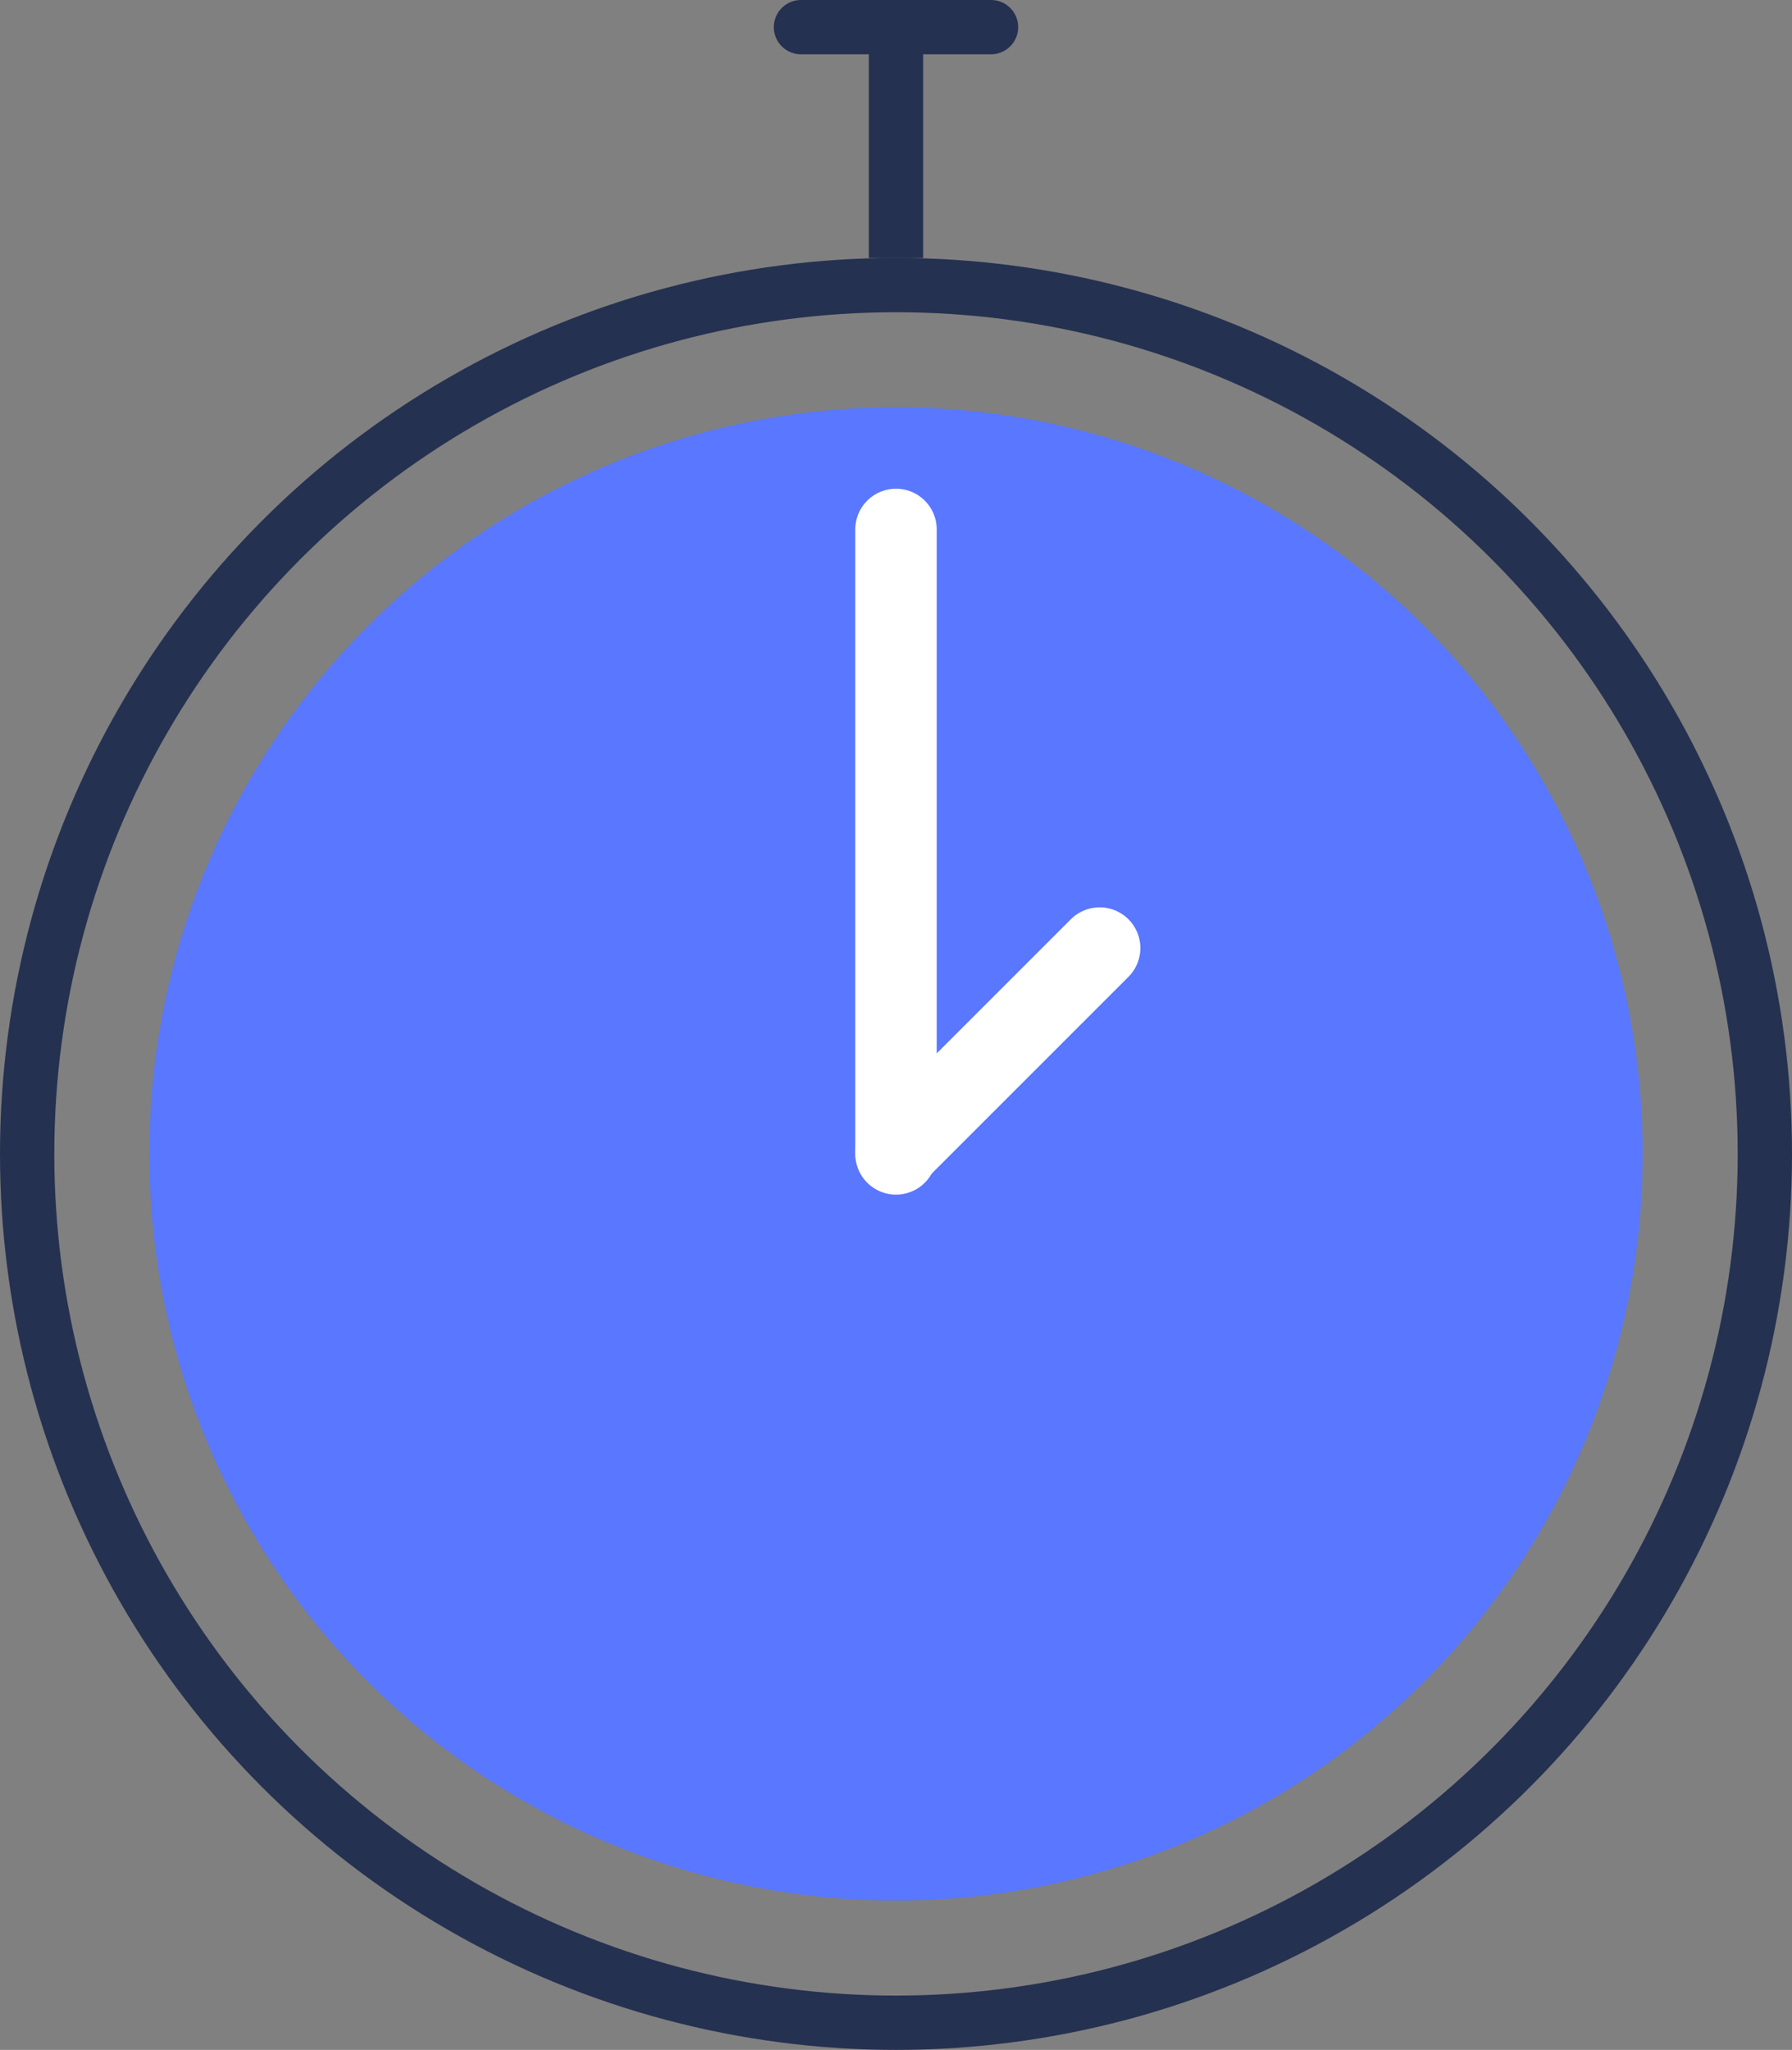
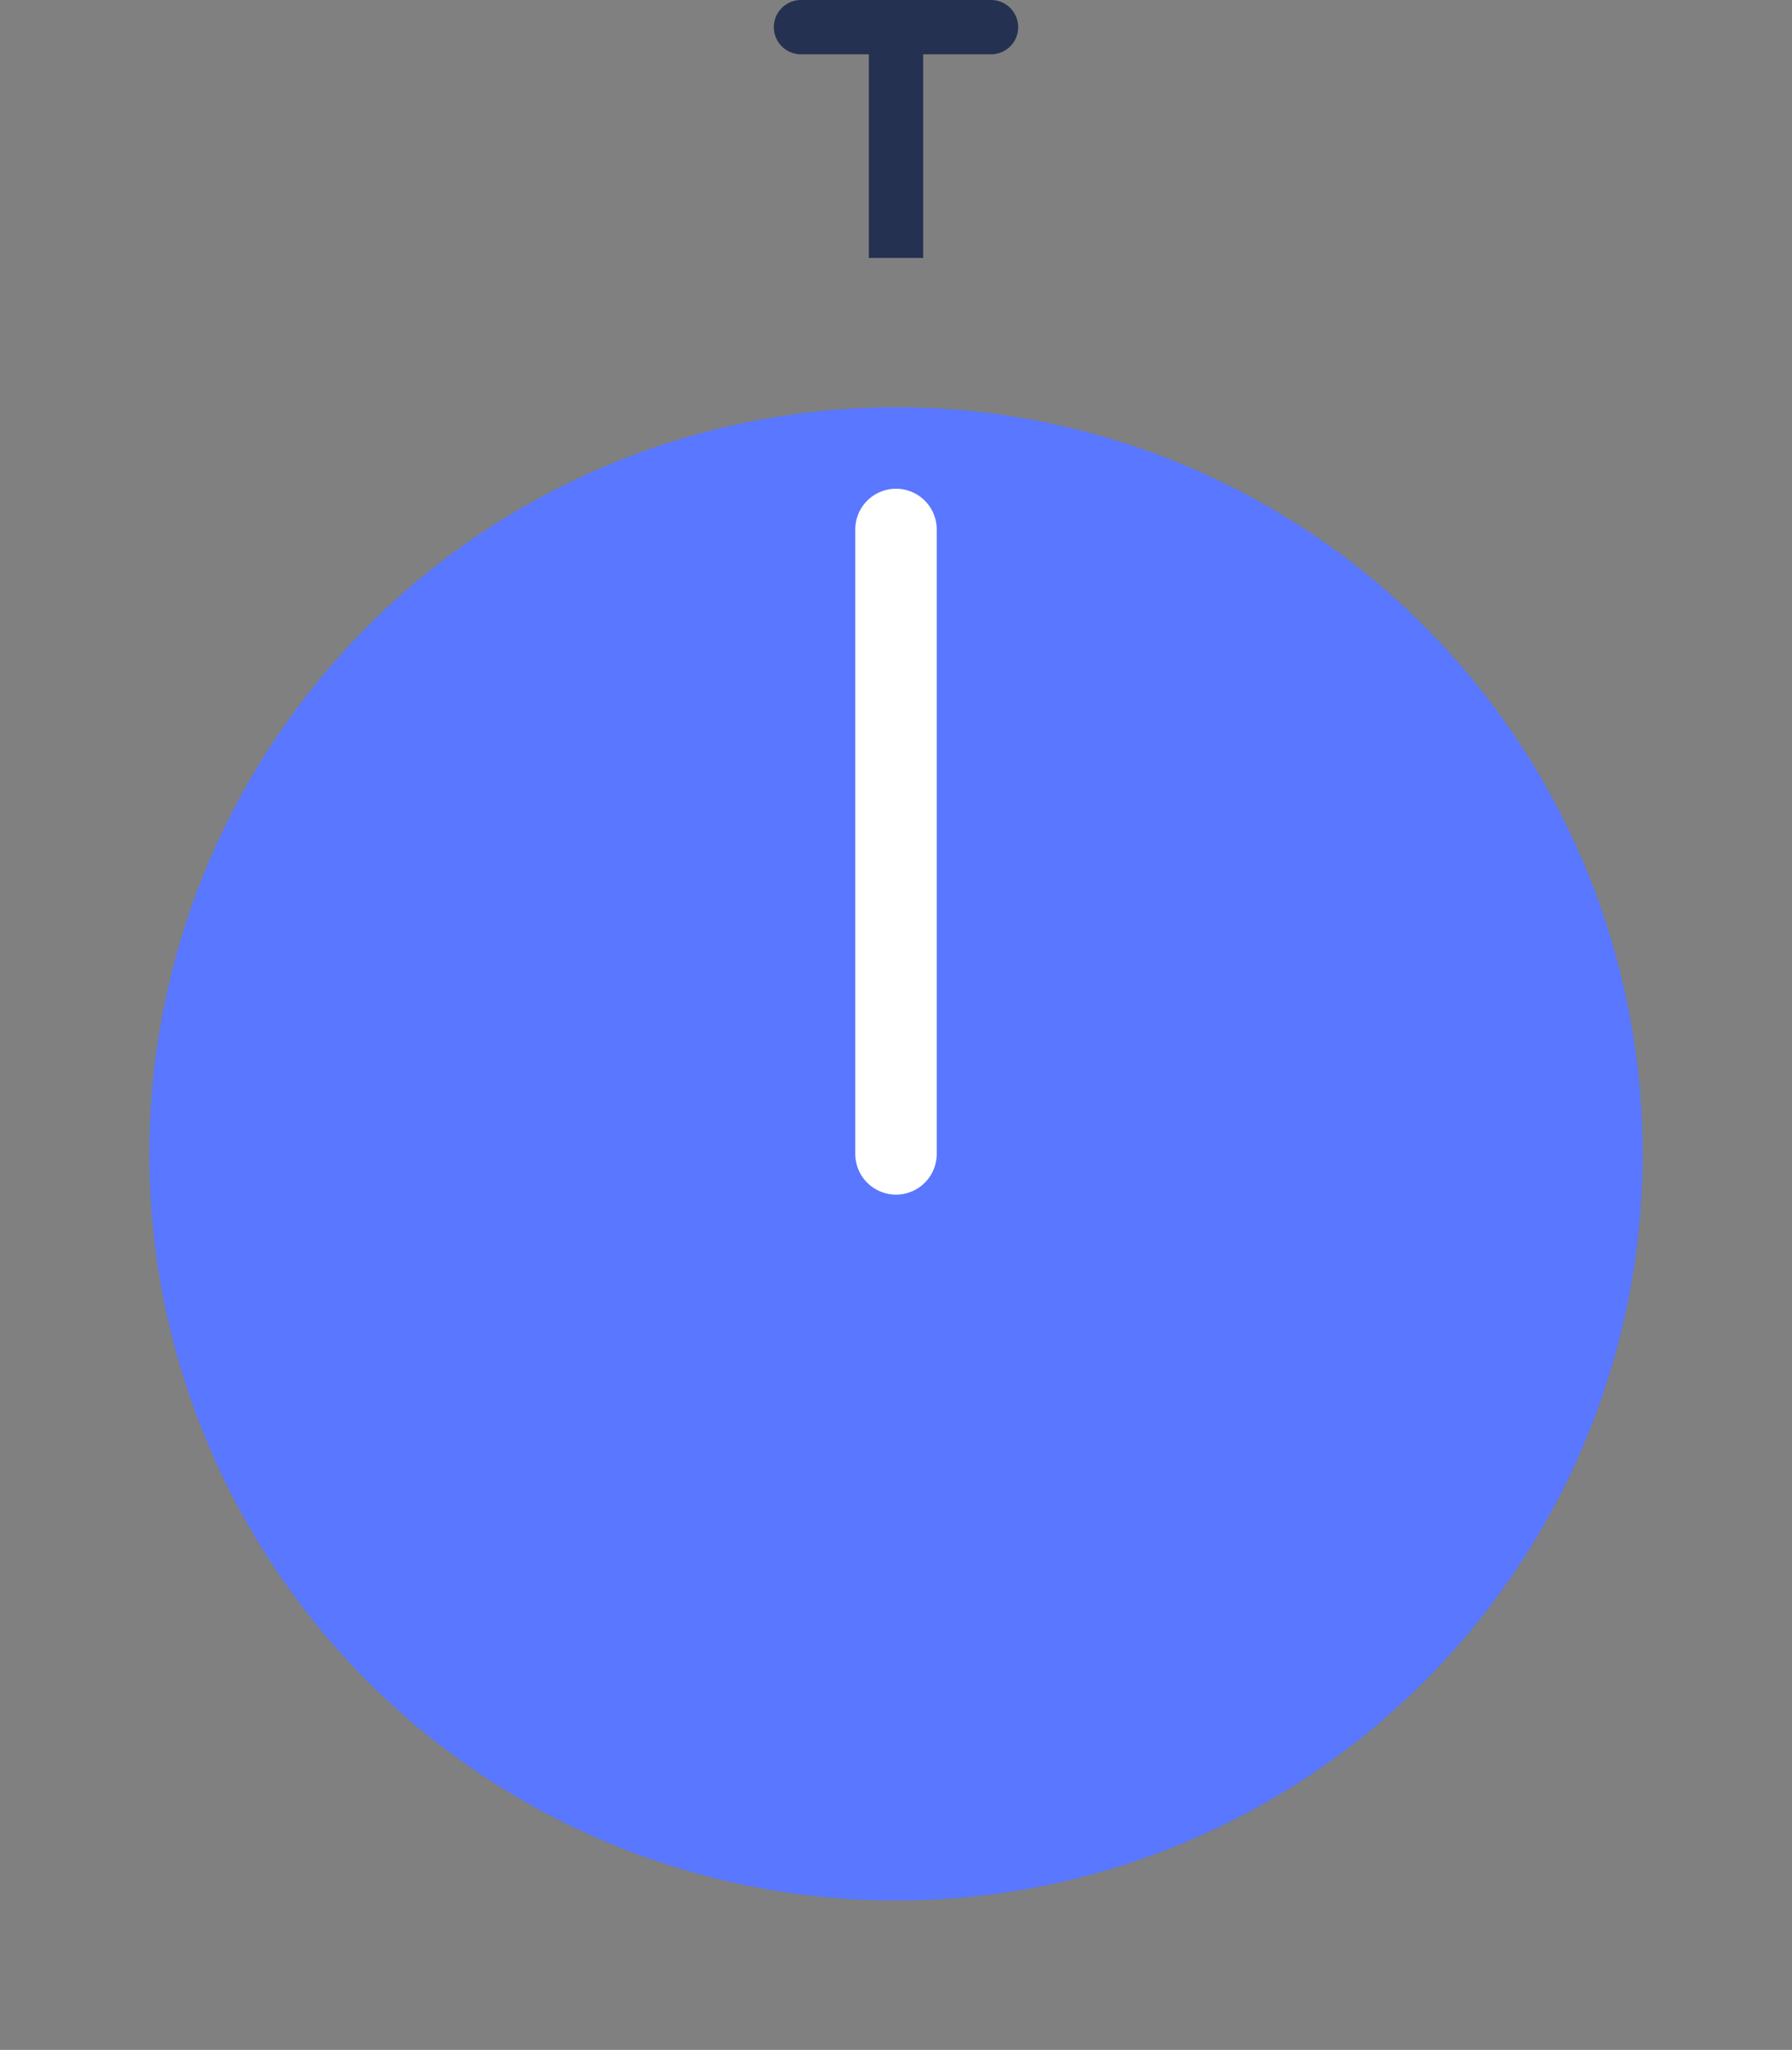
<svg xmlns="http://www.w3.org/2000/svg" width="132" height="151" viewBox="0 0 132 151" fill="none">
  <rect x="0" y="0" width="132" height="151" fill="#808080" stroke="none" />
-   <circle cx="66" cy="85" r="64" stroke="#253150" stroke-width="4" />
  <circle cx="66" cy="85" r="55" fill="#5977FF" />
  <line x1="66" y1="19" x2="66" y2="1" stroke="#253150" stroke-width="4" />
  <line x1="59" y1="2" x2="73" y2="2" stroke="#253150" stroke-width="4" stroke-linecap="round" />
  <path d="M66 39L66 85" stroke="white" stroke-width="6" stroke-linecap="round" />
-   <path d="M81 69.837L66 84.837" stroke="white" stroke-width="6" stroke-linecap="round" />
</svg>